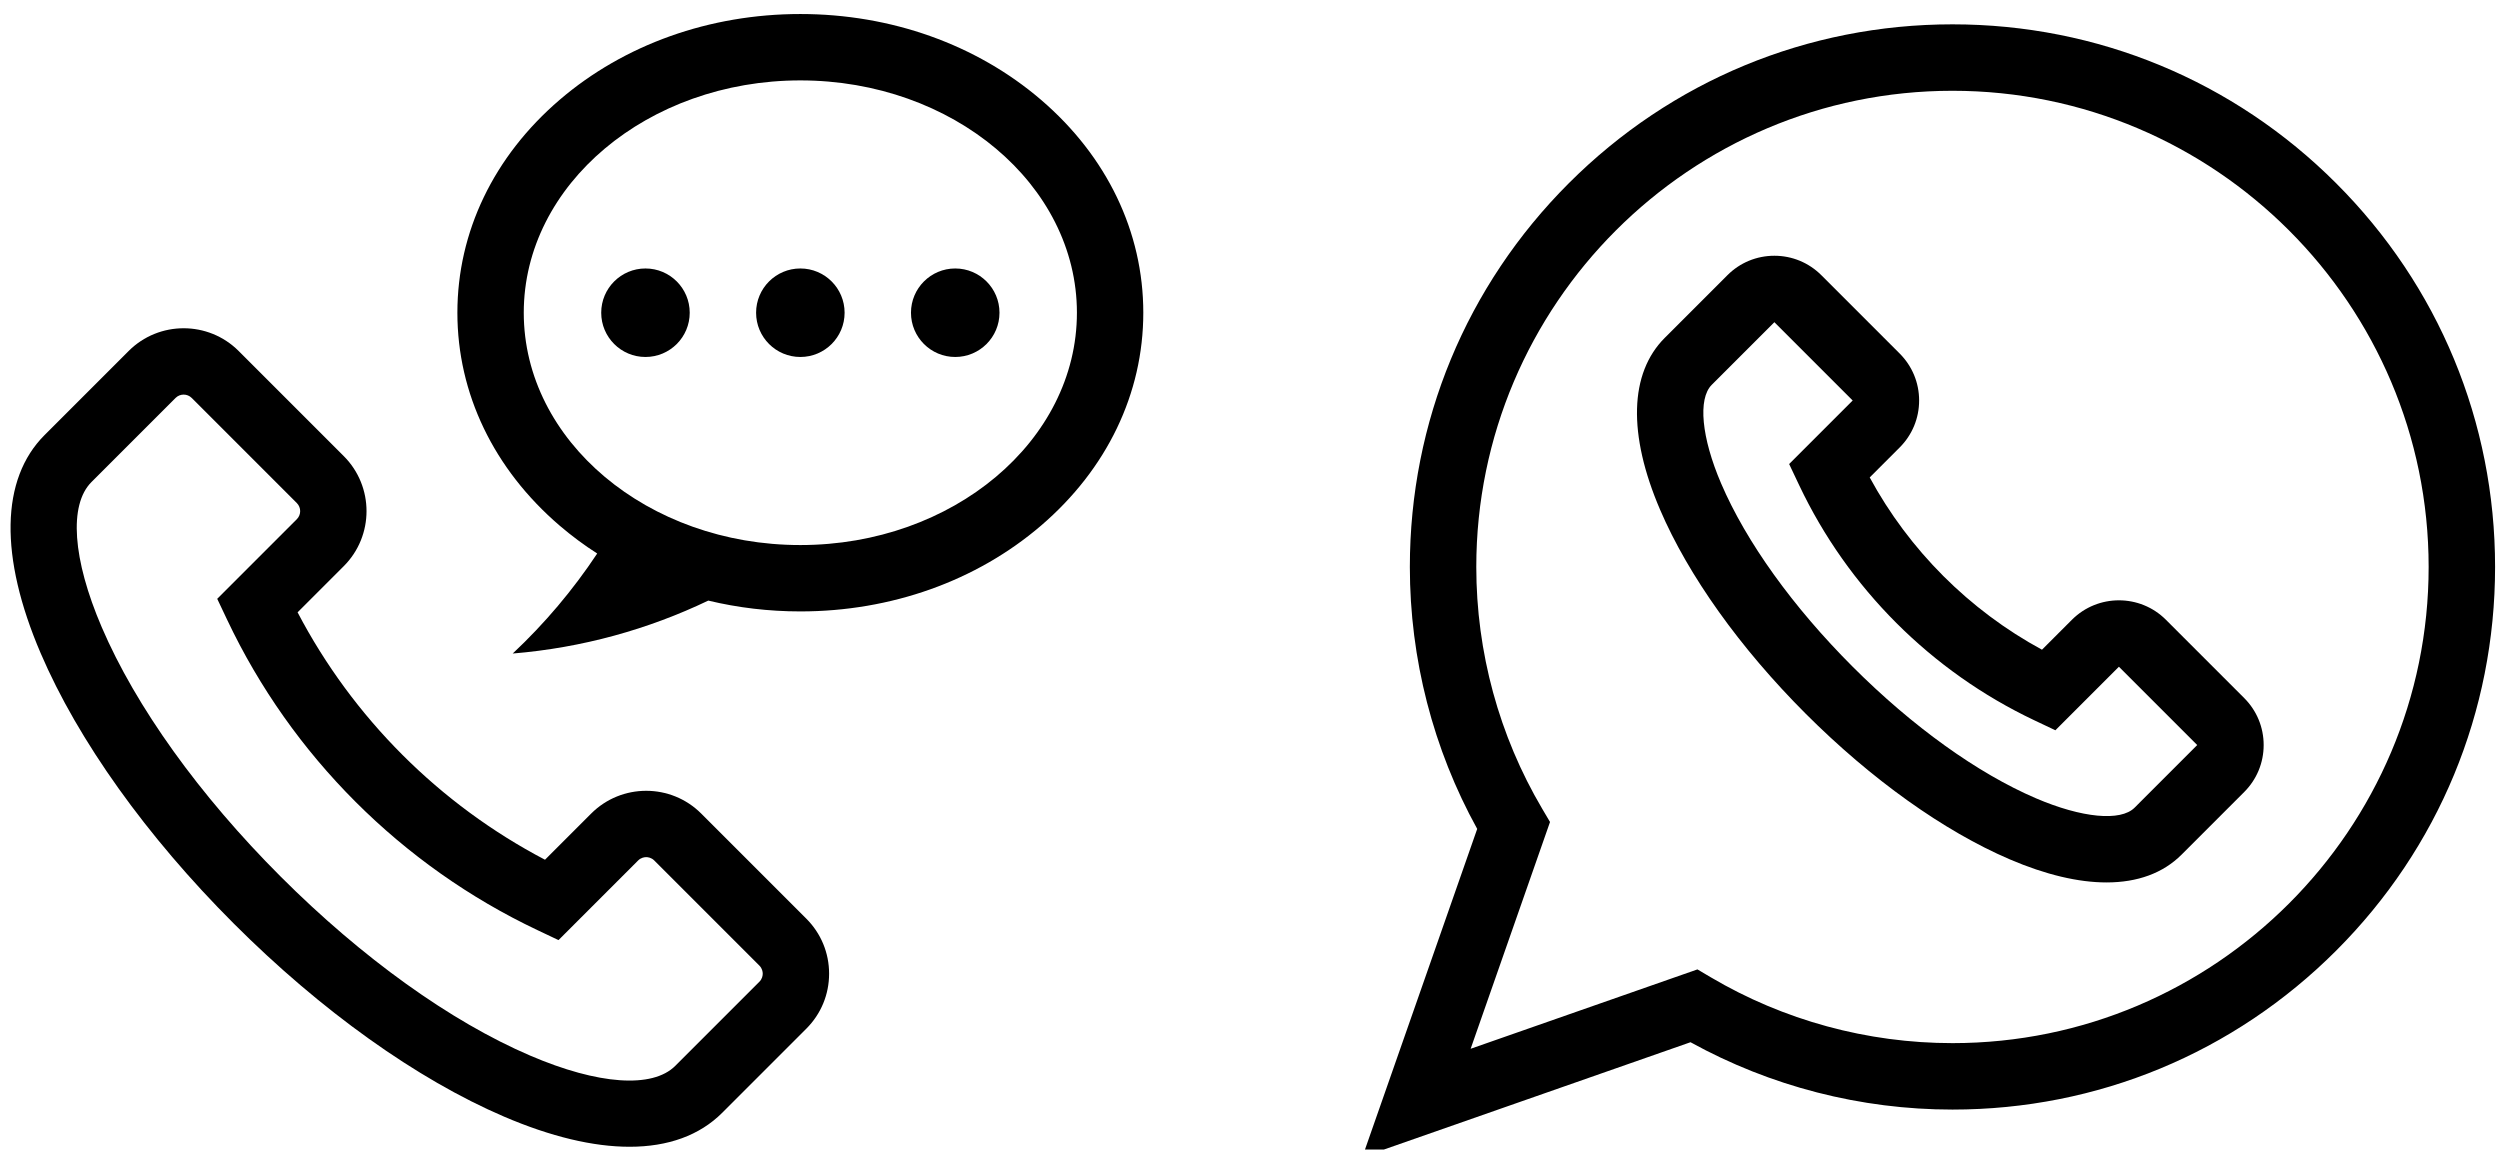
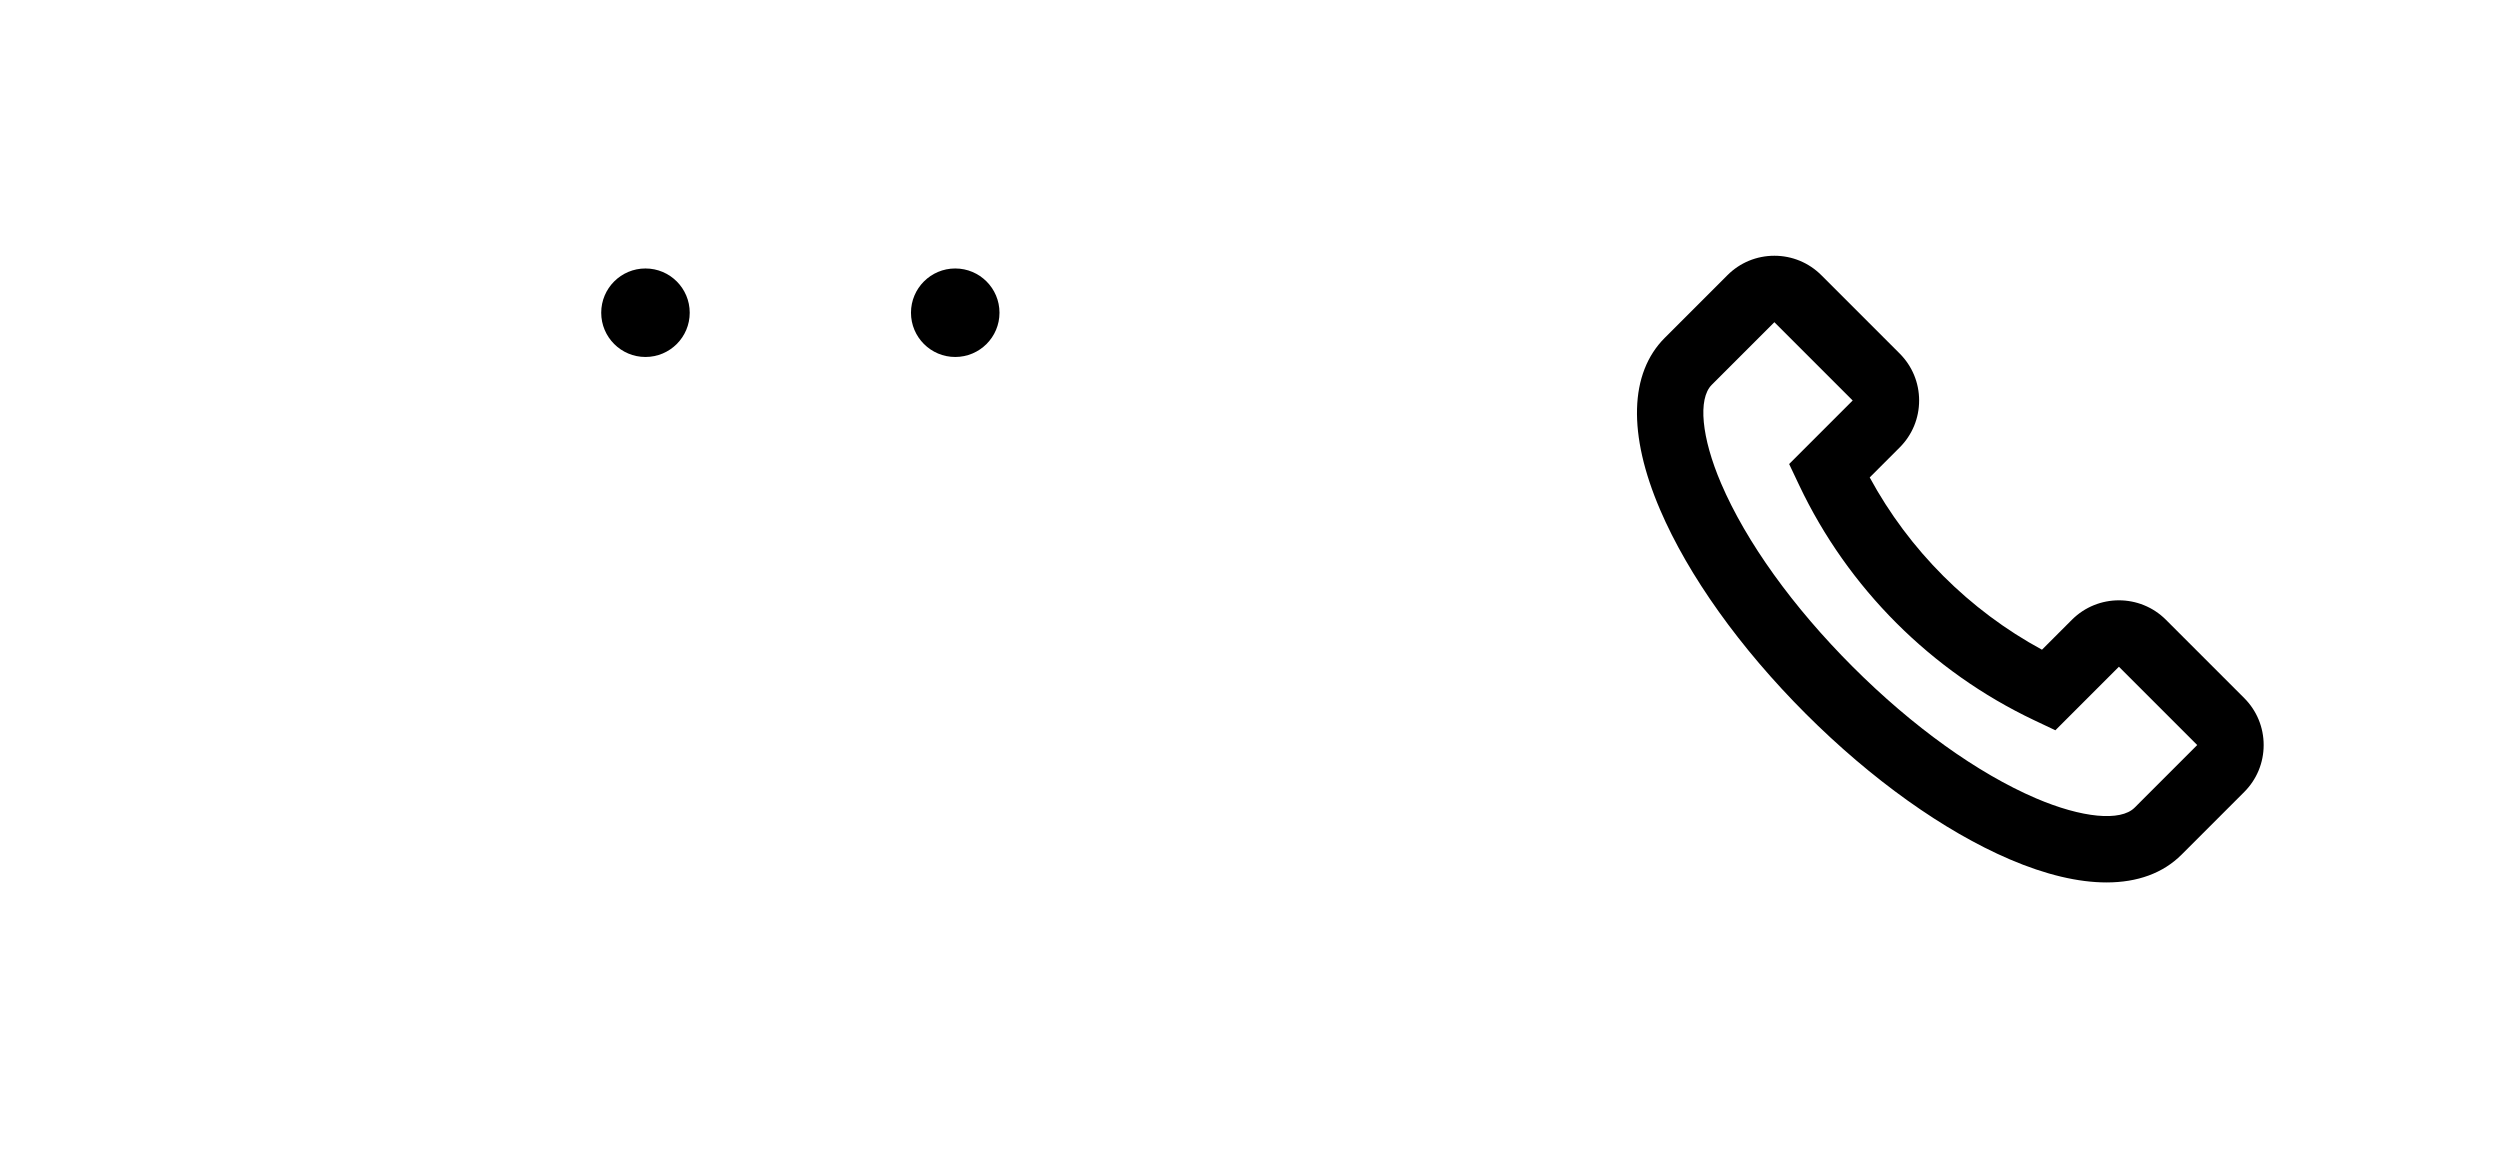
<svg xmlns="http://www.w3.org/2000/svg" width="100%" height="100%" viewBox="0 0 1130 520" version="1.1" xml:space="preserve" style="fill-rule:evenodd;clip-rule:evenodd;stroke-linejoin:round;stroke-miterlimit:1.414;">
  <rect id="Artboard1" x="0" y="0" width="1129.9" height="519.595" style="fill:none;" />
  <clipPath id="_clip1">
    <rect x="0" y="0" width="1129.9" height="519.595" />
  </clipPath>
  <g clip-path="url(#_clip1)">
    <g>
-       <path d="M1055.94,82.836c-46.324,-46.325 -107.915,-71.836 -173.427,-71.836c-65.512,0 -127.104,25.511 -173.429,71.836c-46.325,46.325 -71.835,107.915 -71.835,173.427c0,41.499 10.505,82.279 30.445,118.402l-51.918,148.335l148.333,-51.917c36.124,19.938 76.904,30.444 118.403,30.444c65.512,0 127.104,-25.512 173.427,-71.836c46.325,-46.324 71.837,-107.915 71.837,-173.428c0,-65.513 -25.512,-127.103 -71.836,-173.427Zm-173.427,388.659c-38.497,0 -76.282,-10.296 -109.267,-29.776l-6.009,-3.549l-102.509,35.877l35.878,-102.508l-3.549,-6.009c-19.479,-32.985 -29.775,-70.769 -29.775,-109.266c0,-118.679 96.553,-215.231 215.231,-215.231c118.678,0 215.231,96.553 215.231,215.231c0,118.679 -96.553,215.231 -215.231,215.231Z" style="fill-rule:nonzero;" />
      <path d="M1014.38,315.521l-35.392,-35.393c-11.709,-11.71 -30.762,-11.71 -42.473,0l-13.538,13.538c-32.877,-17.834 -60.031,-44.988 -77.866,-77.865l13.538,-13.539c5.673,-5.672 8.796,-13.214 8.796,-21.236c0,-8.022 -3.124,-15.564 -8.796,-21.236l-35.393,-35.393c-5.672,-5.672 -13.214,-8.796 -21.236,-8.796c-8.023,0 -15.564,3.124 -21.236,8.796l-28.314,28.314c-15.98,15.98 -16.732,43.563 -2.117,77.664c12.768,29.791 36.145,62.543 65.825,92.223c29.68,29.68 62.432,53.057 92.223,65.825c16.254,6.965 31.022,10.44 43.763,10.44c13.992,0 25.538,-4.193 33.901,-12.557l28.314,-28.314c5.673,-5.672 8.796,-13.214 8.796,-21.236c0,-8.022 -3.123,-15.563 -8.795,-21.235Zm-49.549,49.551c-6.321,6.32 -23.827,4.651 -44.599,-4.252c-26.362,-11.298 -55.775,-32.414 -82.818,-59.457c-27.043,-27.043 -48.158,-56.455 -59.457,-82.818c-8.903,-20.772 -10.571,-38.278 -4.252,-44.599l28.315,-28.314l35.393,35.393l-28.719,28.719l4.53,9.563c22.022,46.49 59.753,84.221 106.244,106.244l9.563,4.53l28.719,-28.719l35.393,35.393l-28.312,28.317Z" style="fill-rule:nonzero;" />
    </g>
-     <path d="M364.458,415.239l-47.517,-47.517c-13.709,-13.709 -36.018,-13.708 -49.725,0l-20.876,20.876c-47.68,-24.968 -86.862,-64.15 -111.83,-111.83l20.877,-20.877c13.708,-13.709 13.708,-36.016 0,-49.725l-47.516,-47.516c-13.709,-13.709 -36.016,-13.709 -49.725,0l-38.013,38.014c-19.862,19.861 -20.483,54.874 -1.749,98.587c16.888,39.406 47.884,82.803 87.277,122.196c39.393,39.393 82.79,70.389 122.196,87.277c21.187,9.08 40.328,13.613 56.692,13.613c17.399,0 31.66,-5.126 41.895,-15.361l38.013,-38.013c6.642,-6.641 10.299,-15.471 10.299,-24.863c0.001,-9.39 -3.657,-18.22 -10.298,-24.861Zm-21.217,28.509l-38.013,38.013c-10.292,10.291 -34.796,8.568 -65.553,-4.613c-35.981,-15.421 -76.041,-44.157 -112.8,-80.916c-36.758,-36.759 -65.495,-76.818 -80.916,-112.799c-13.18,-30.755 -14.906,-55.261 -4.613,-65.553l38.013,-38.013c2.012,-2.011 5.284,-2.011 7.295,0l47.516,47.516c2.011,2.011 2.011,5.284 0,7.294l-35.985,35.986l4.526,9.554c29.056,61.34 78.84,111.125 140.181,140.181l9.554,4.525l35.985,-35.985c1.314,-1.314 2.85,-1.511 3.647,-1.511c0.797,0 2.332,0.196 3.646,1.51l47.516,47.516c1.314,1.314 1.511,2.849 1.511,3.647c0.002,0.799 -0.196,2.334 -1.51,3.648Z" style="fill-rule:nonzero;" />
-     <path d="M470.522,45.1c-29.162,-24.996 -67.79,-38.762 -108.768,-38.762c-40.977,0 -79.606,13.766 -108.768,38.762c-29.823,25.563 -46.248,59.746 -46.248,96.252c0,36.506 16.425,70.688 46.248,96.252c5.345,4.58 11.009,8.781 16.946,12.591c-10.962,16.517 -23.777,31.698 -38.191,45.203c31.44,-2.6 61.251,-10.932 88.404,-23.927c13.386,3.224 27.355,4.895 41.609,4.895c40.978,0 79.606,-13.766 108.768,-38.762c29.824,-25.562 46.249,-59.746 46.249,-96.252c0,-36.506 -16.425,-70.688 -46.249,-96.252Zm-108.768,201.263c-68.932,0 -125.013,-47.108 -125.013,-105.011c0,-57.903 56.081,-105.011 125.013,-105.011c68.932,0 125.013,47.108 125.013,105.011c0.001,57.903 -56.081,105.011 -125.013,105.011Z" style="fill-rule:nonzero;" />
-     <circle cx="361.758" cy="141.352" r="20.002" />
    <circle cx="291.751" cy="141.352" r="20.002" />
    <circle cx="431.766" cy="141.352" r="20.002" />
  </g>
</svg>